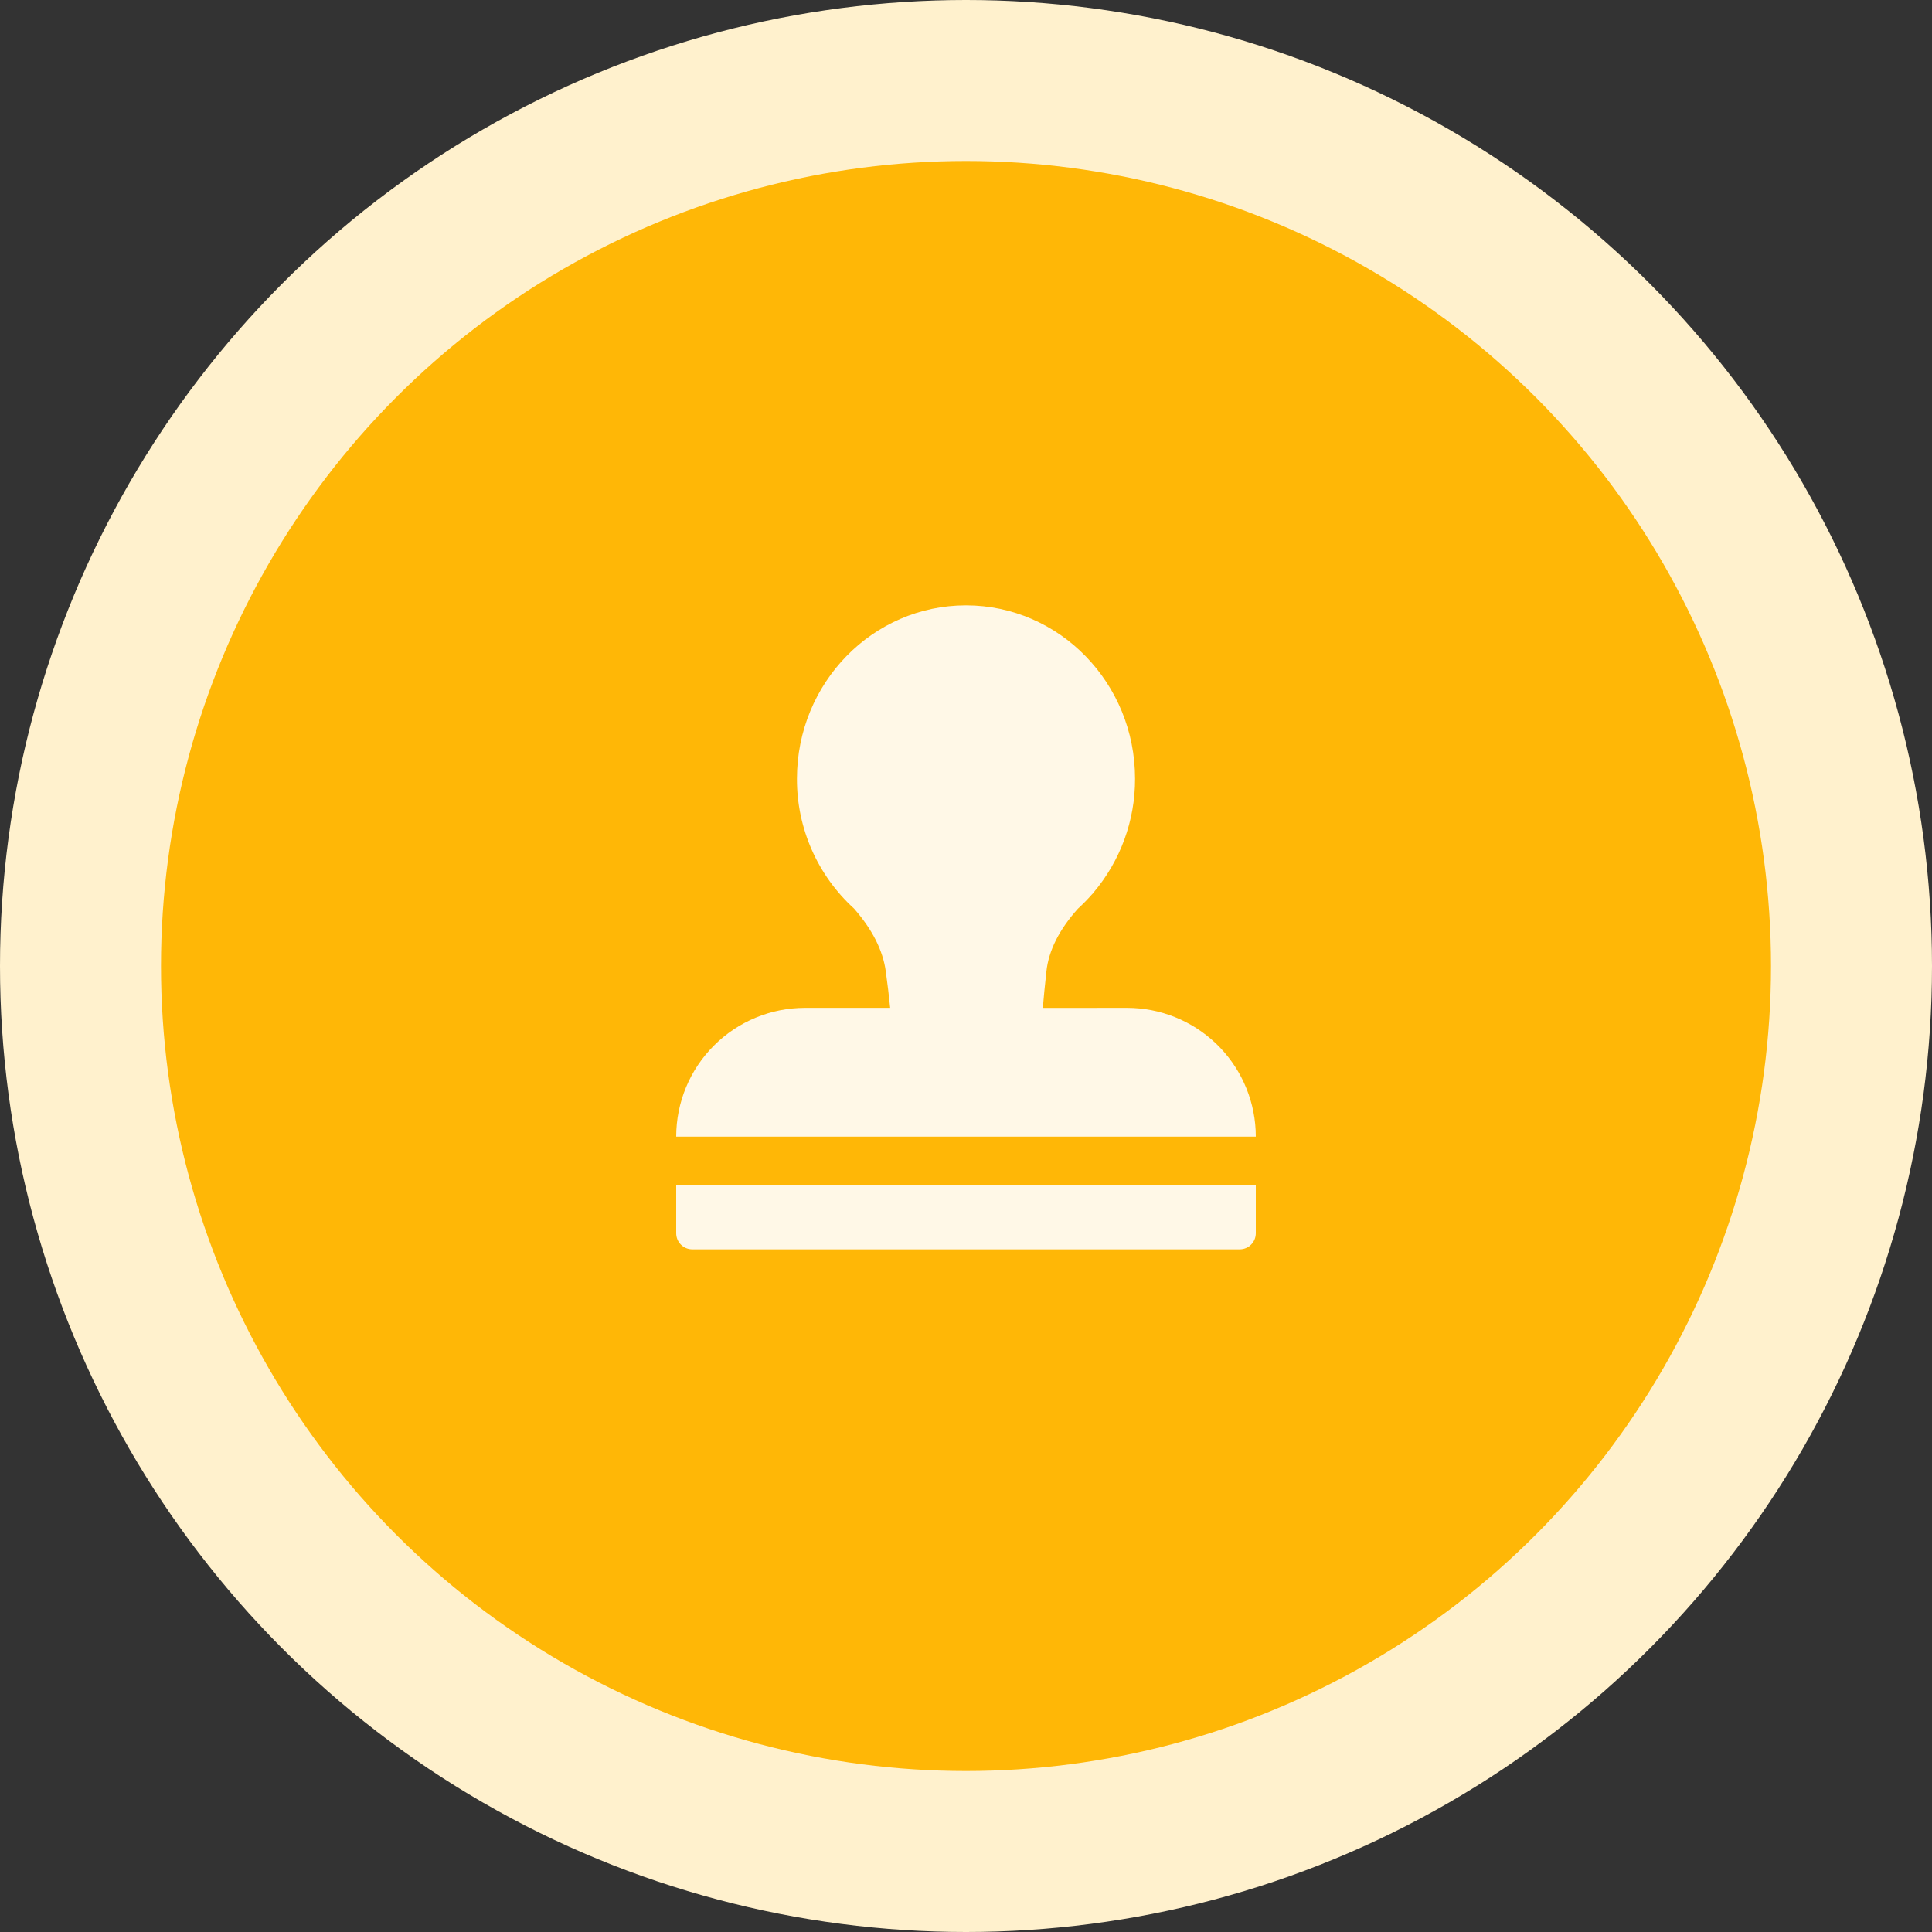
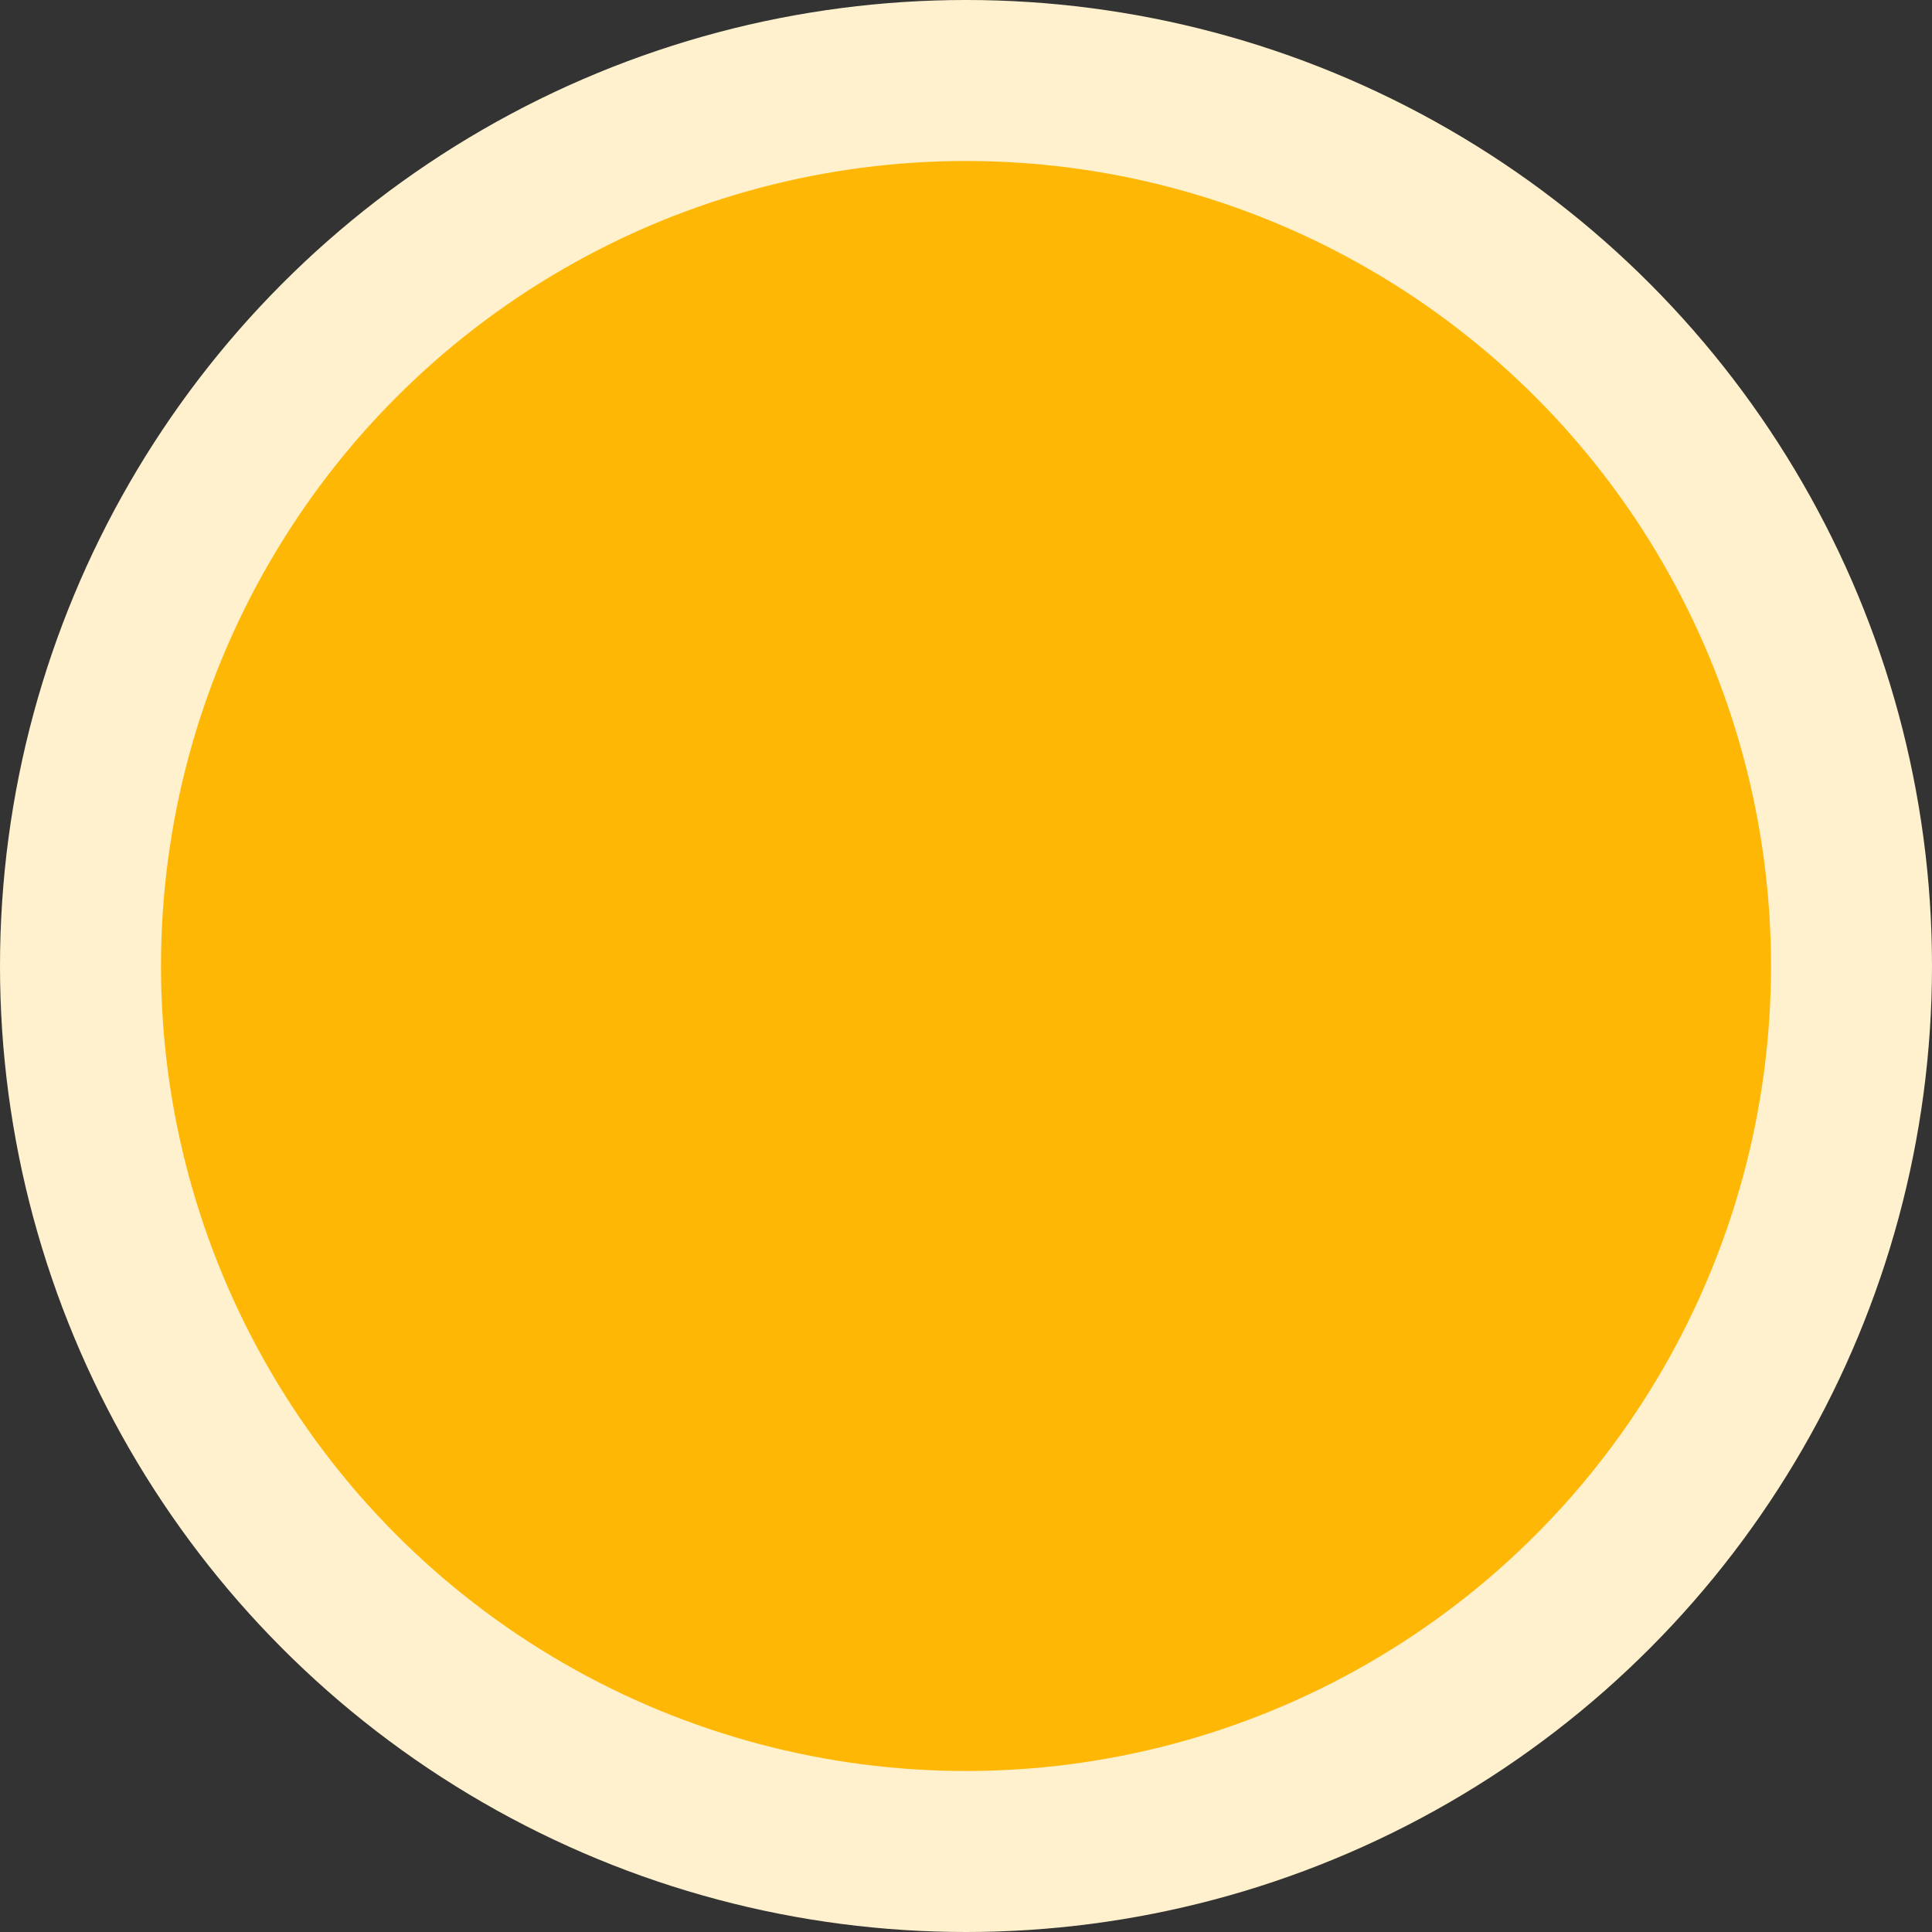
<svg xmlns="http://www.w3.org/2000/svg" width="100" height="100" viewBox="0 0 100 100" fill="none">
  <rect x="0" y="0" width="100" height="100" fill="#333333" stroke="none" />
  <circle cx="50" cy="50" r="50" fill="#FFF1CD" />
  <circle cx="50" cy="50" r="41.667" fill="#FFB706" />
  <g opacity="0.9">
-     <path d="M65 61.333V63.833C65 63.942 64.978 64.051 64.937 64.152C64.895 64.253 64.833 64.345 64.756 64.422C64.678 64.5 64.587 64.561 64.486 64.603C64.385 64.645 64.276 64.666 64.167 64.666H35.833C35.724 64.666 35.615 64.645 35.514 64.603C35.413 64.561 35.322 64.5 35.244 64.422C35.167 64.345 35.105 64.253 35.063 64.152C35.022 64.051 35 63.942 35 63.833V61.333H65ZM50 31.333C54.833 31.333 58.75 35.35 58.75 40.308C58.757 42.469 57.991 44.562 56.592 46.21H56.605L56.522 46.29C56.293 46.552 56.049 46.801 55.792 47.035C54.823 48.116 54.282 49.195 54.163 50.271C54.08 51.028 54.018 51.66 53.977 52.168L58.333 52.166C60.044 52.166 61.689 52.824 62.928 54.002C64.167 55.181 64.906 56.791 64.992 58.5L65 58.833H35C35 57.065 35.702 55.369 36.953 54.119C38.203 52.869 39.899 52.166 41.667 52.166H46.075C46.011 51.533 45.935 50.901 45.847 50.271C45.7 49.193 45.152 48.111 44.205 47.028C43.27 46.177 42.524 45.139 42.015 43.981C41.506 42.824 41.245 41.572 41.25 40.308C41.25 35.35 45.167 31.333 50 31.333Z" fill="white" />
-   </g>
+     </g>
</svg>